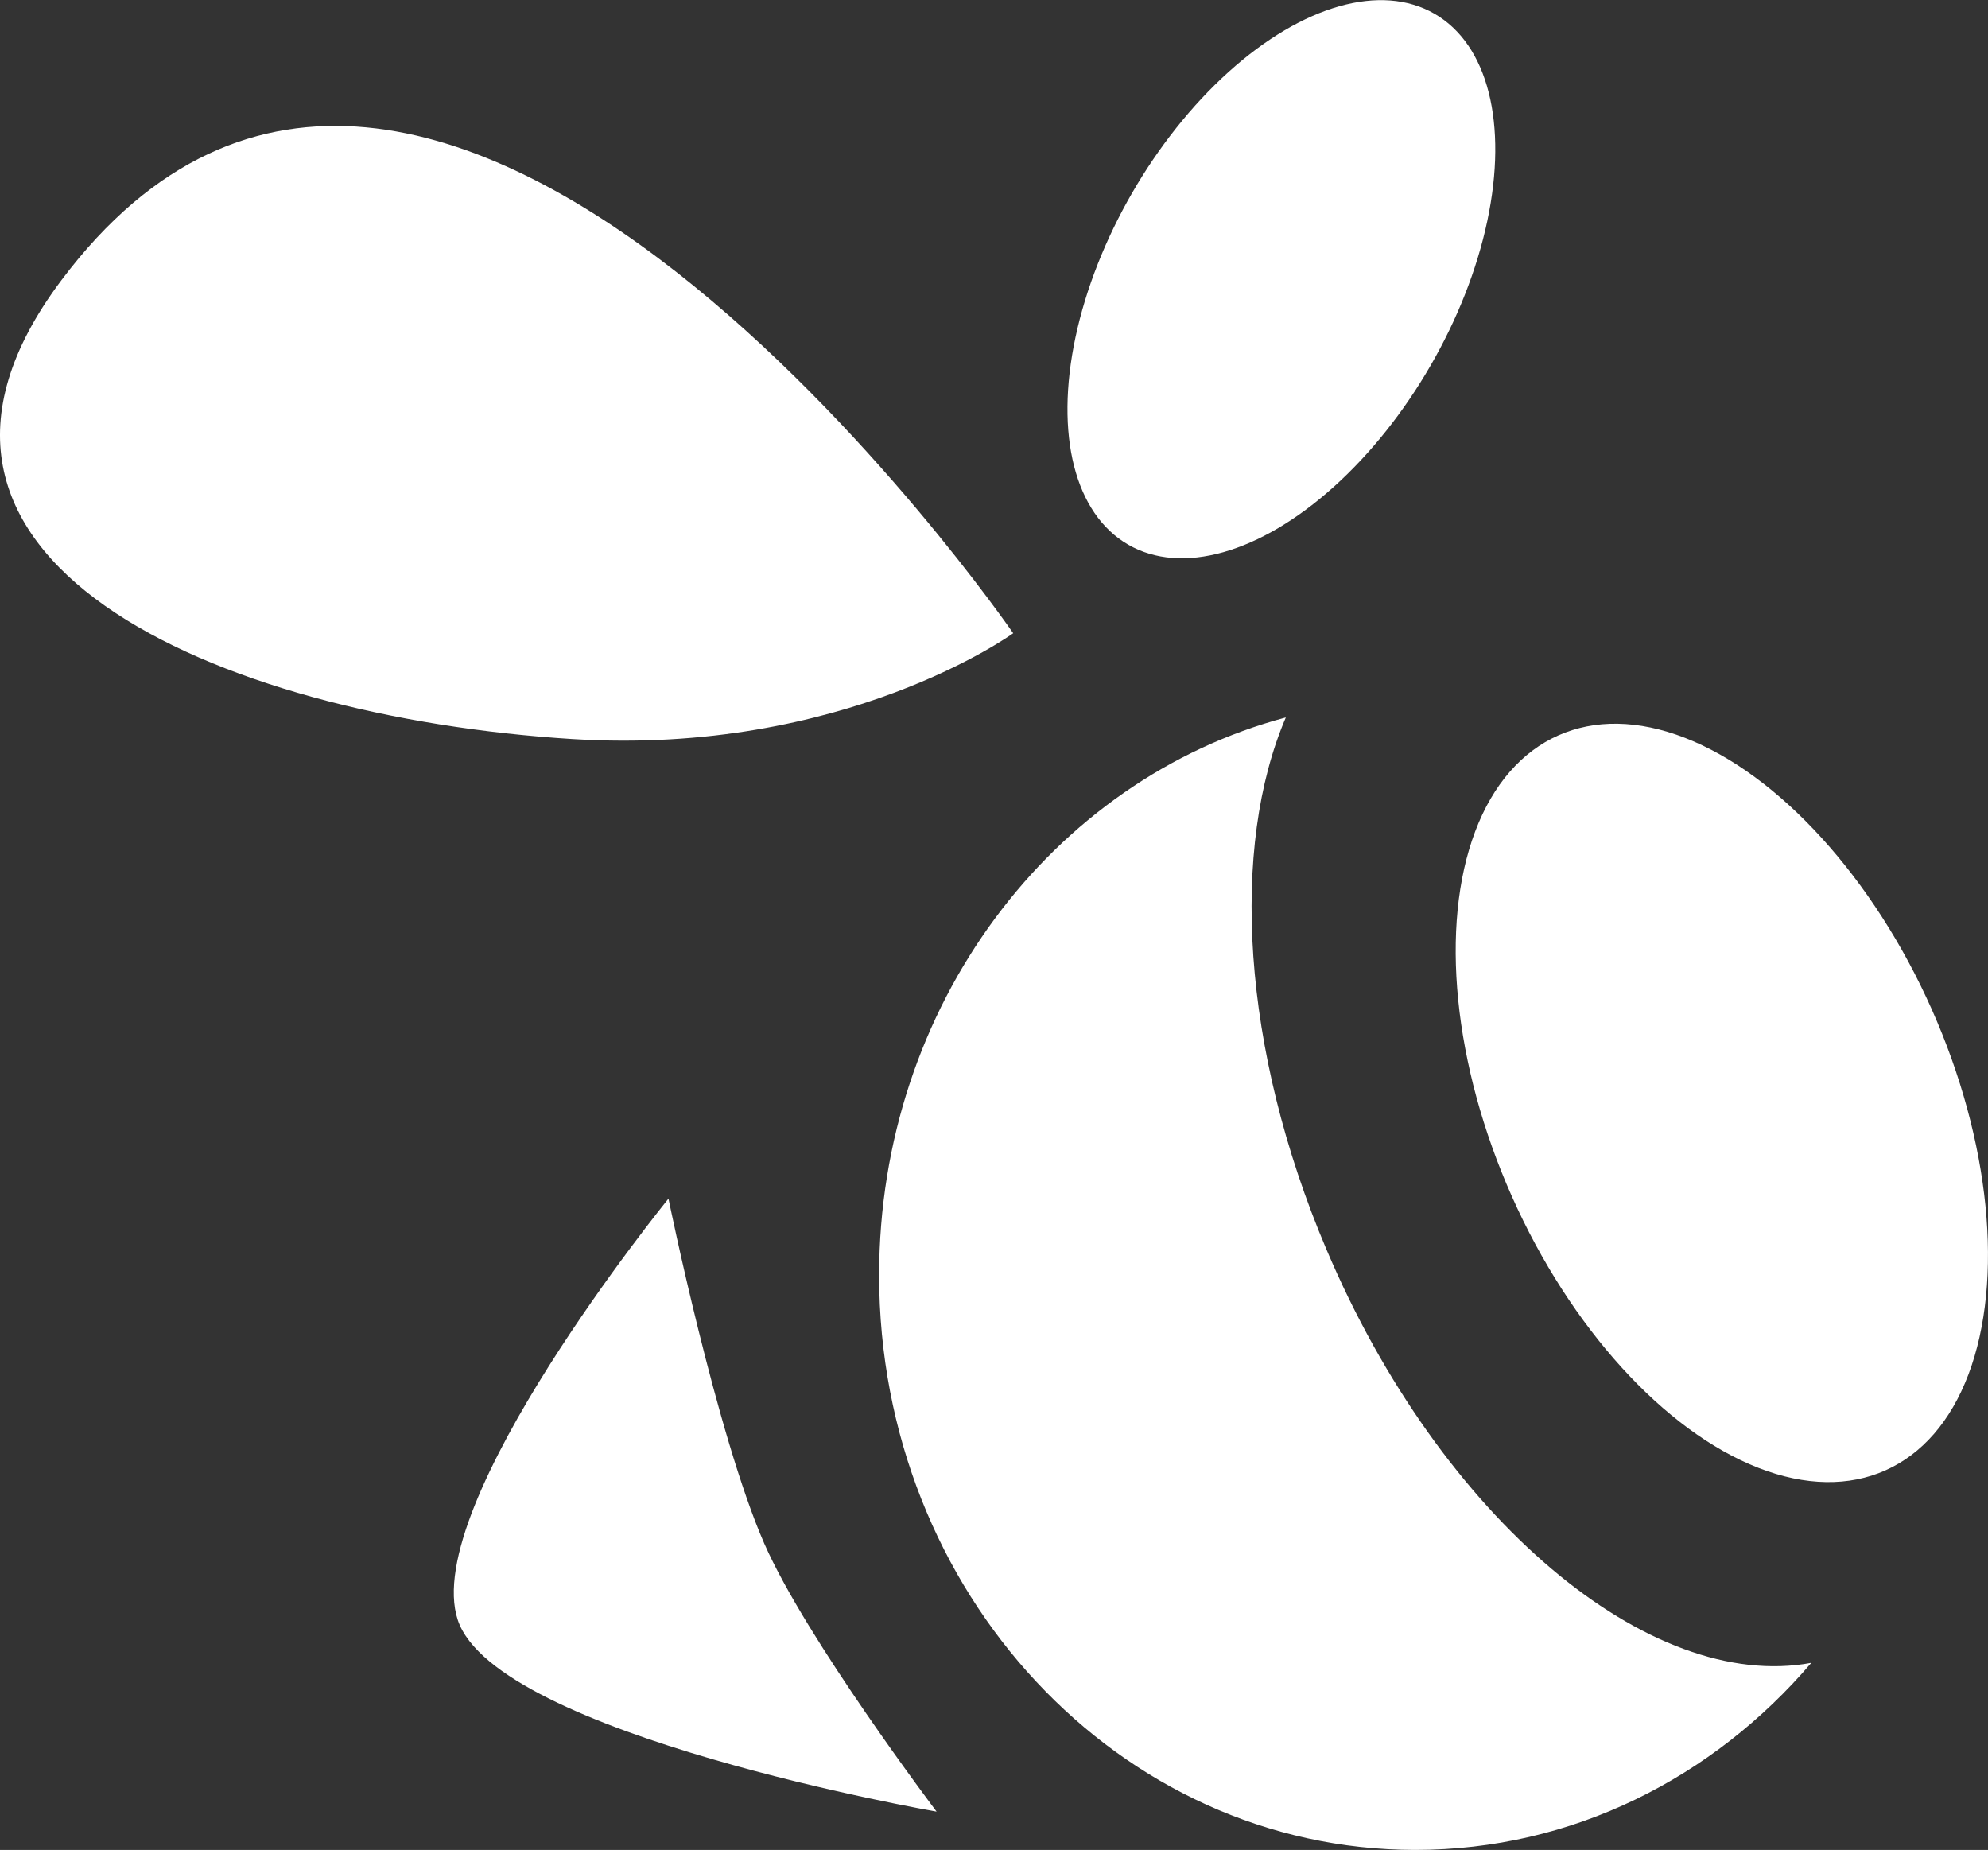
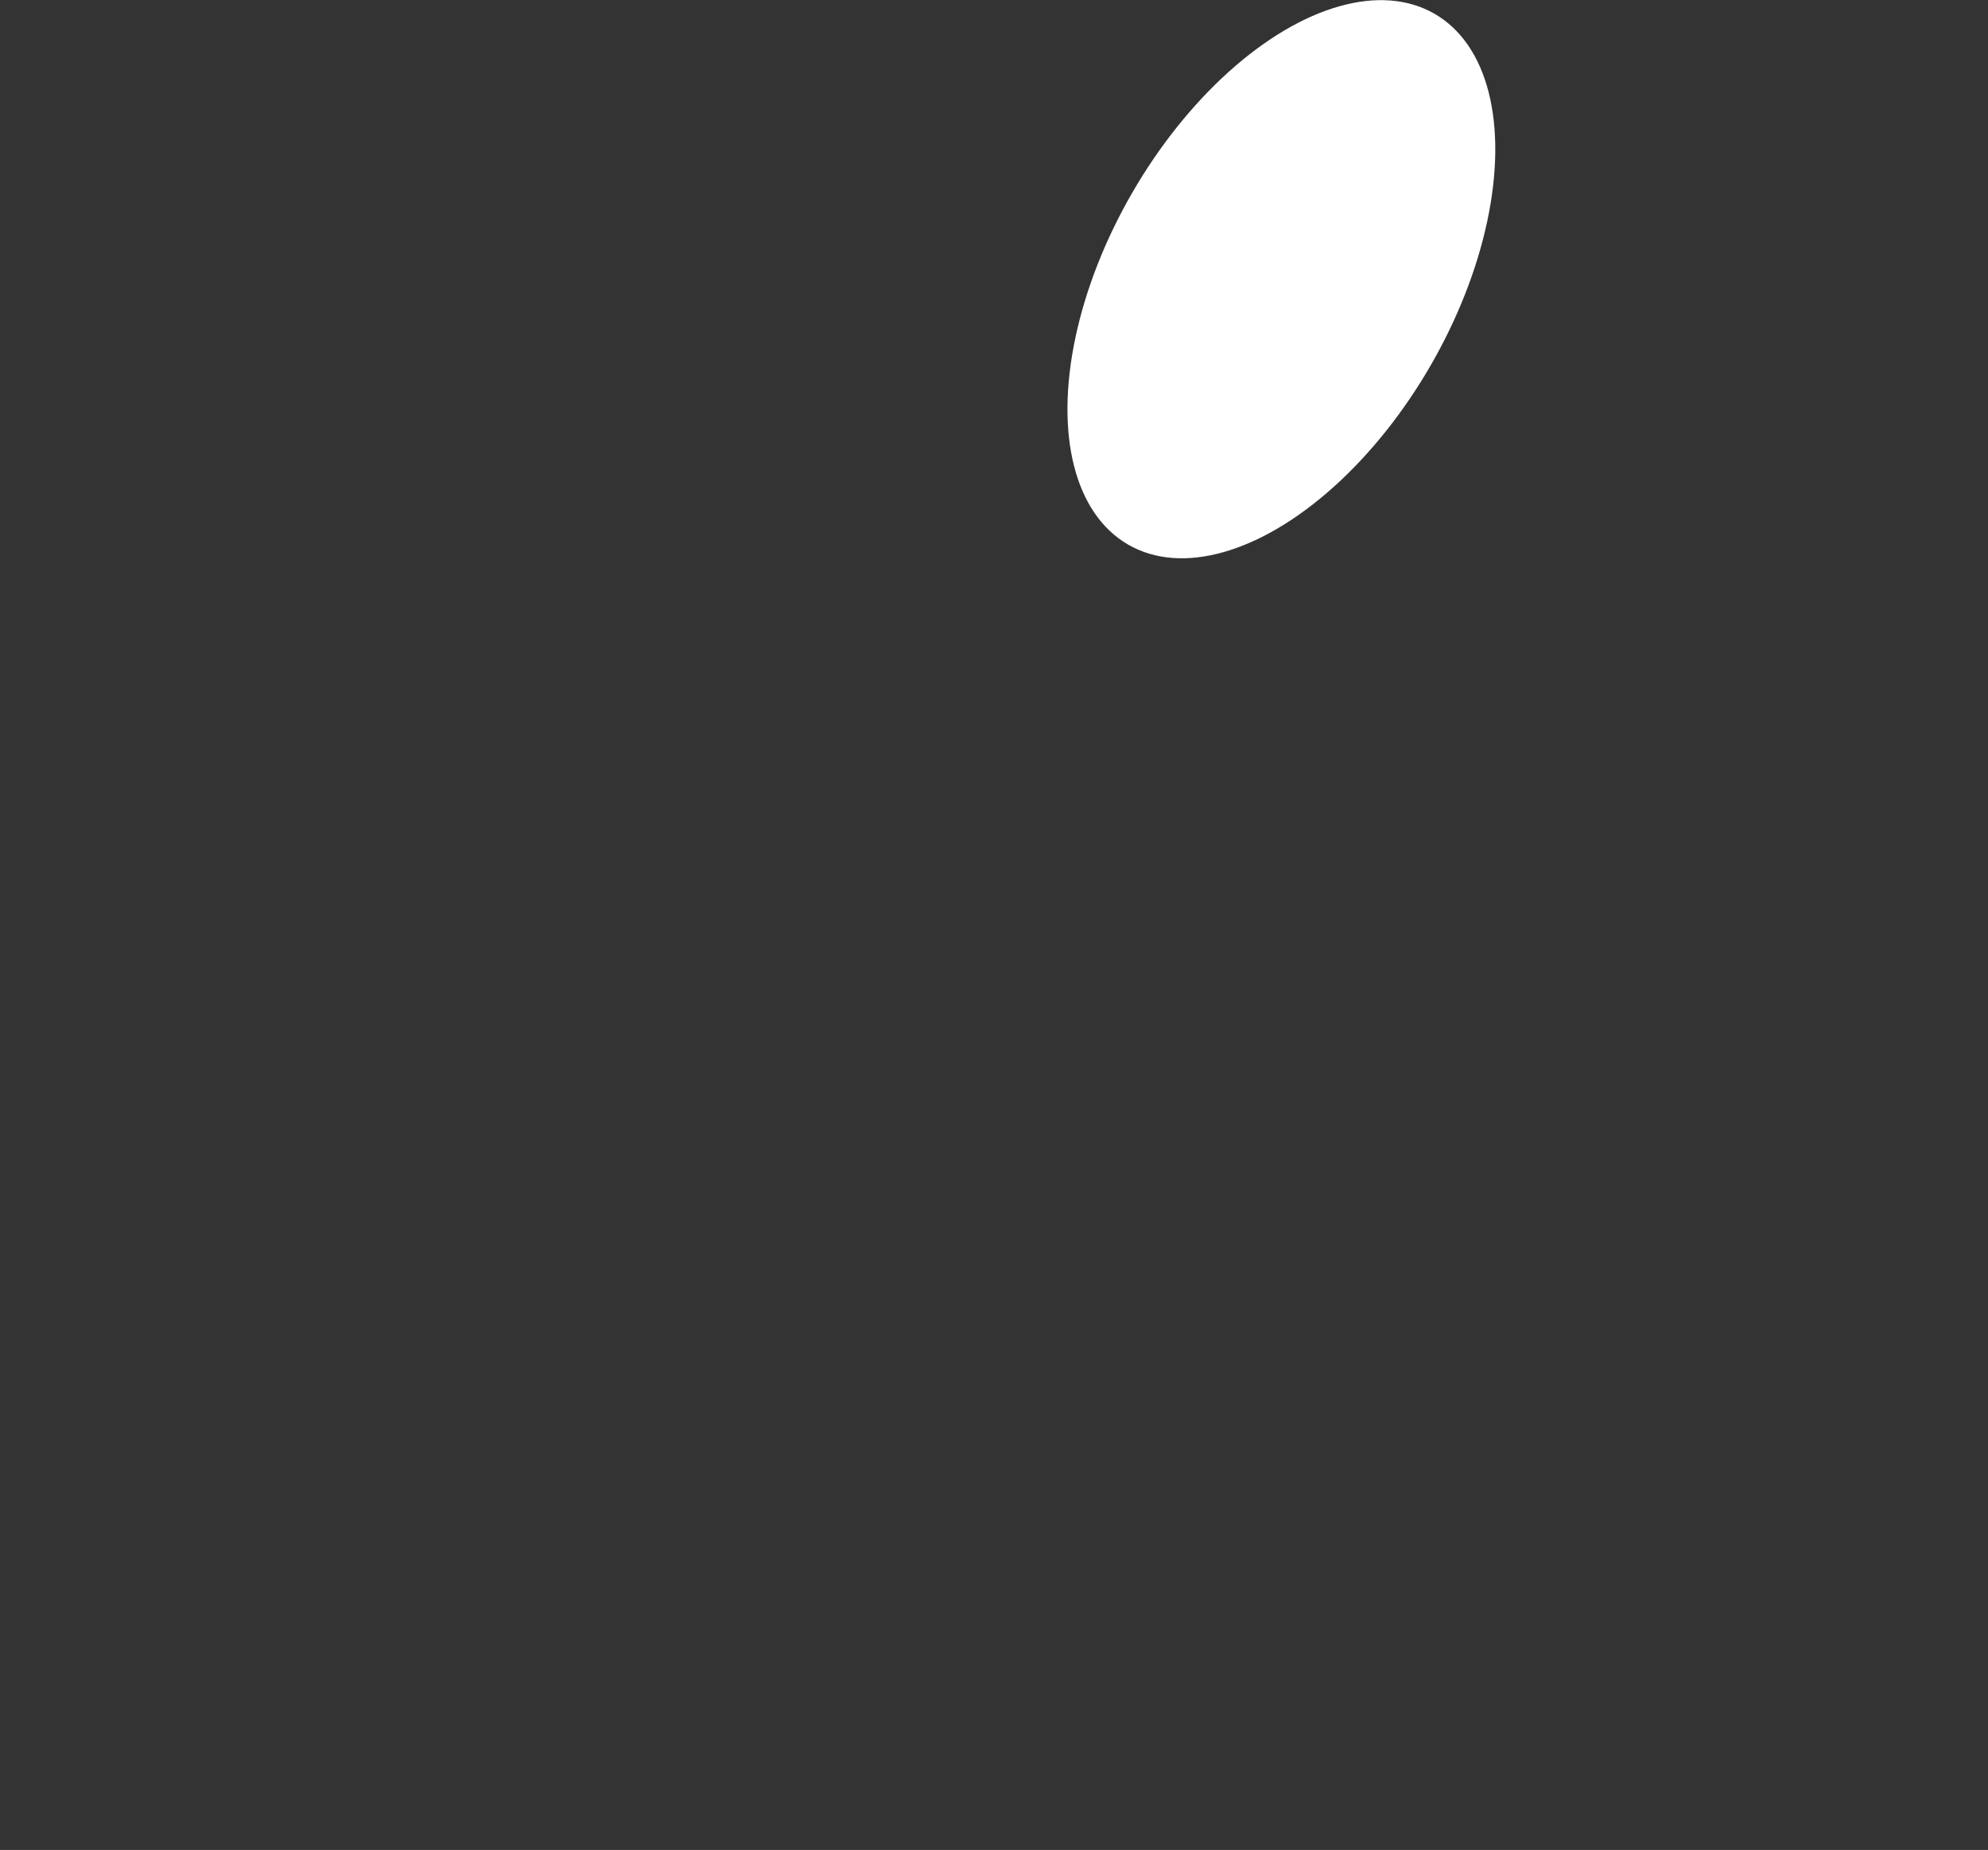
<svg xmlns="http://www.w3.org/2000/svg" viewBox="0 0 207.601 193.144" xml:space="preserve">
  <rect x="0" y="0" width="207.601" height="193.144" fill="#333333" stroke="none" />
  <g fill="#ffffff" class="fill-f8a131">
-     <ellipse cx="179.806" cy="115.144" rx="24" ry="41.998" transform="rotate(-23.997 179.82 115.148)" />
-     <path d="M138.509 130.43c-8.902-20.973-10.024-42.028-4.234-55.524-24.391 6.484-42.47 30.102-42.47 58.238 0 33.137 25.071 60 56 60 16.376 0 31.11-7.53 41.348-19.535-16.878 3.153-38.69-15.015-50.644-43.18zM69.806 125.144s-26 32-22 44 50 20 50 20-13.649-18.054-18-28c-4.98-11.386-10-36-10-36zM105.806 66.113S45.052-22.257 6.388 29.29c-21.79 29.05 16.183 45.547 53.39 47.871 28.38 1.774 46.028-11.047 46.028-11.047z" />
    <ellipse cx="133.806" cy="29.145" rx="31.998" ry="18.001" transform="rotate(-60 133.814 29.145)" />
  </g>
</svg>